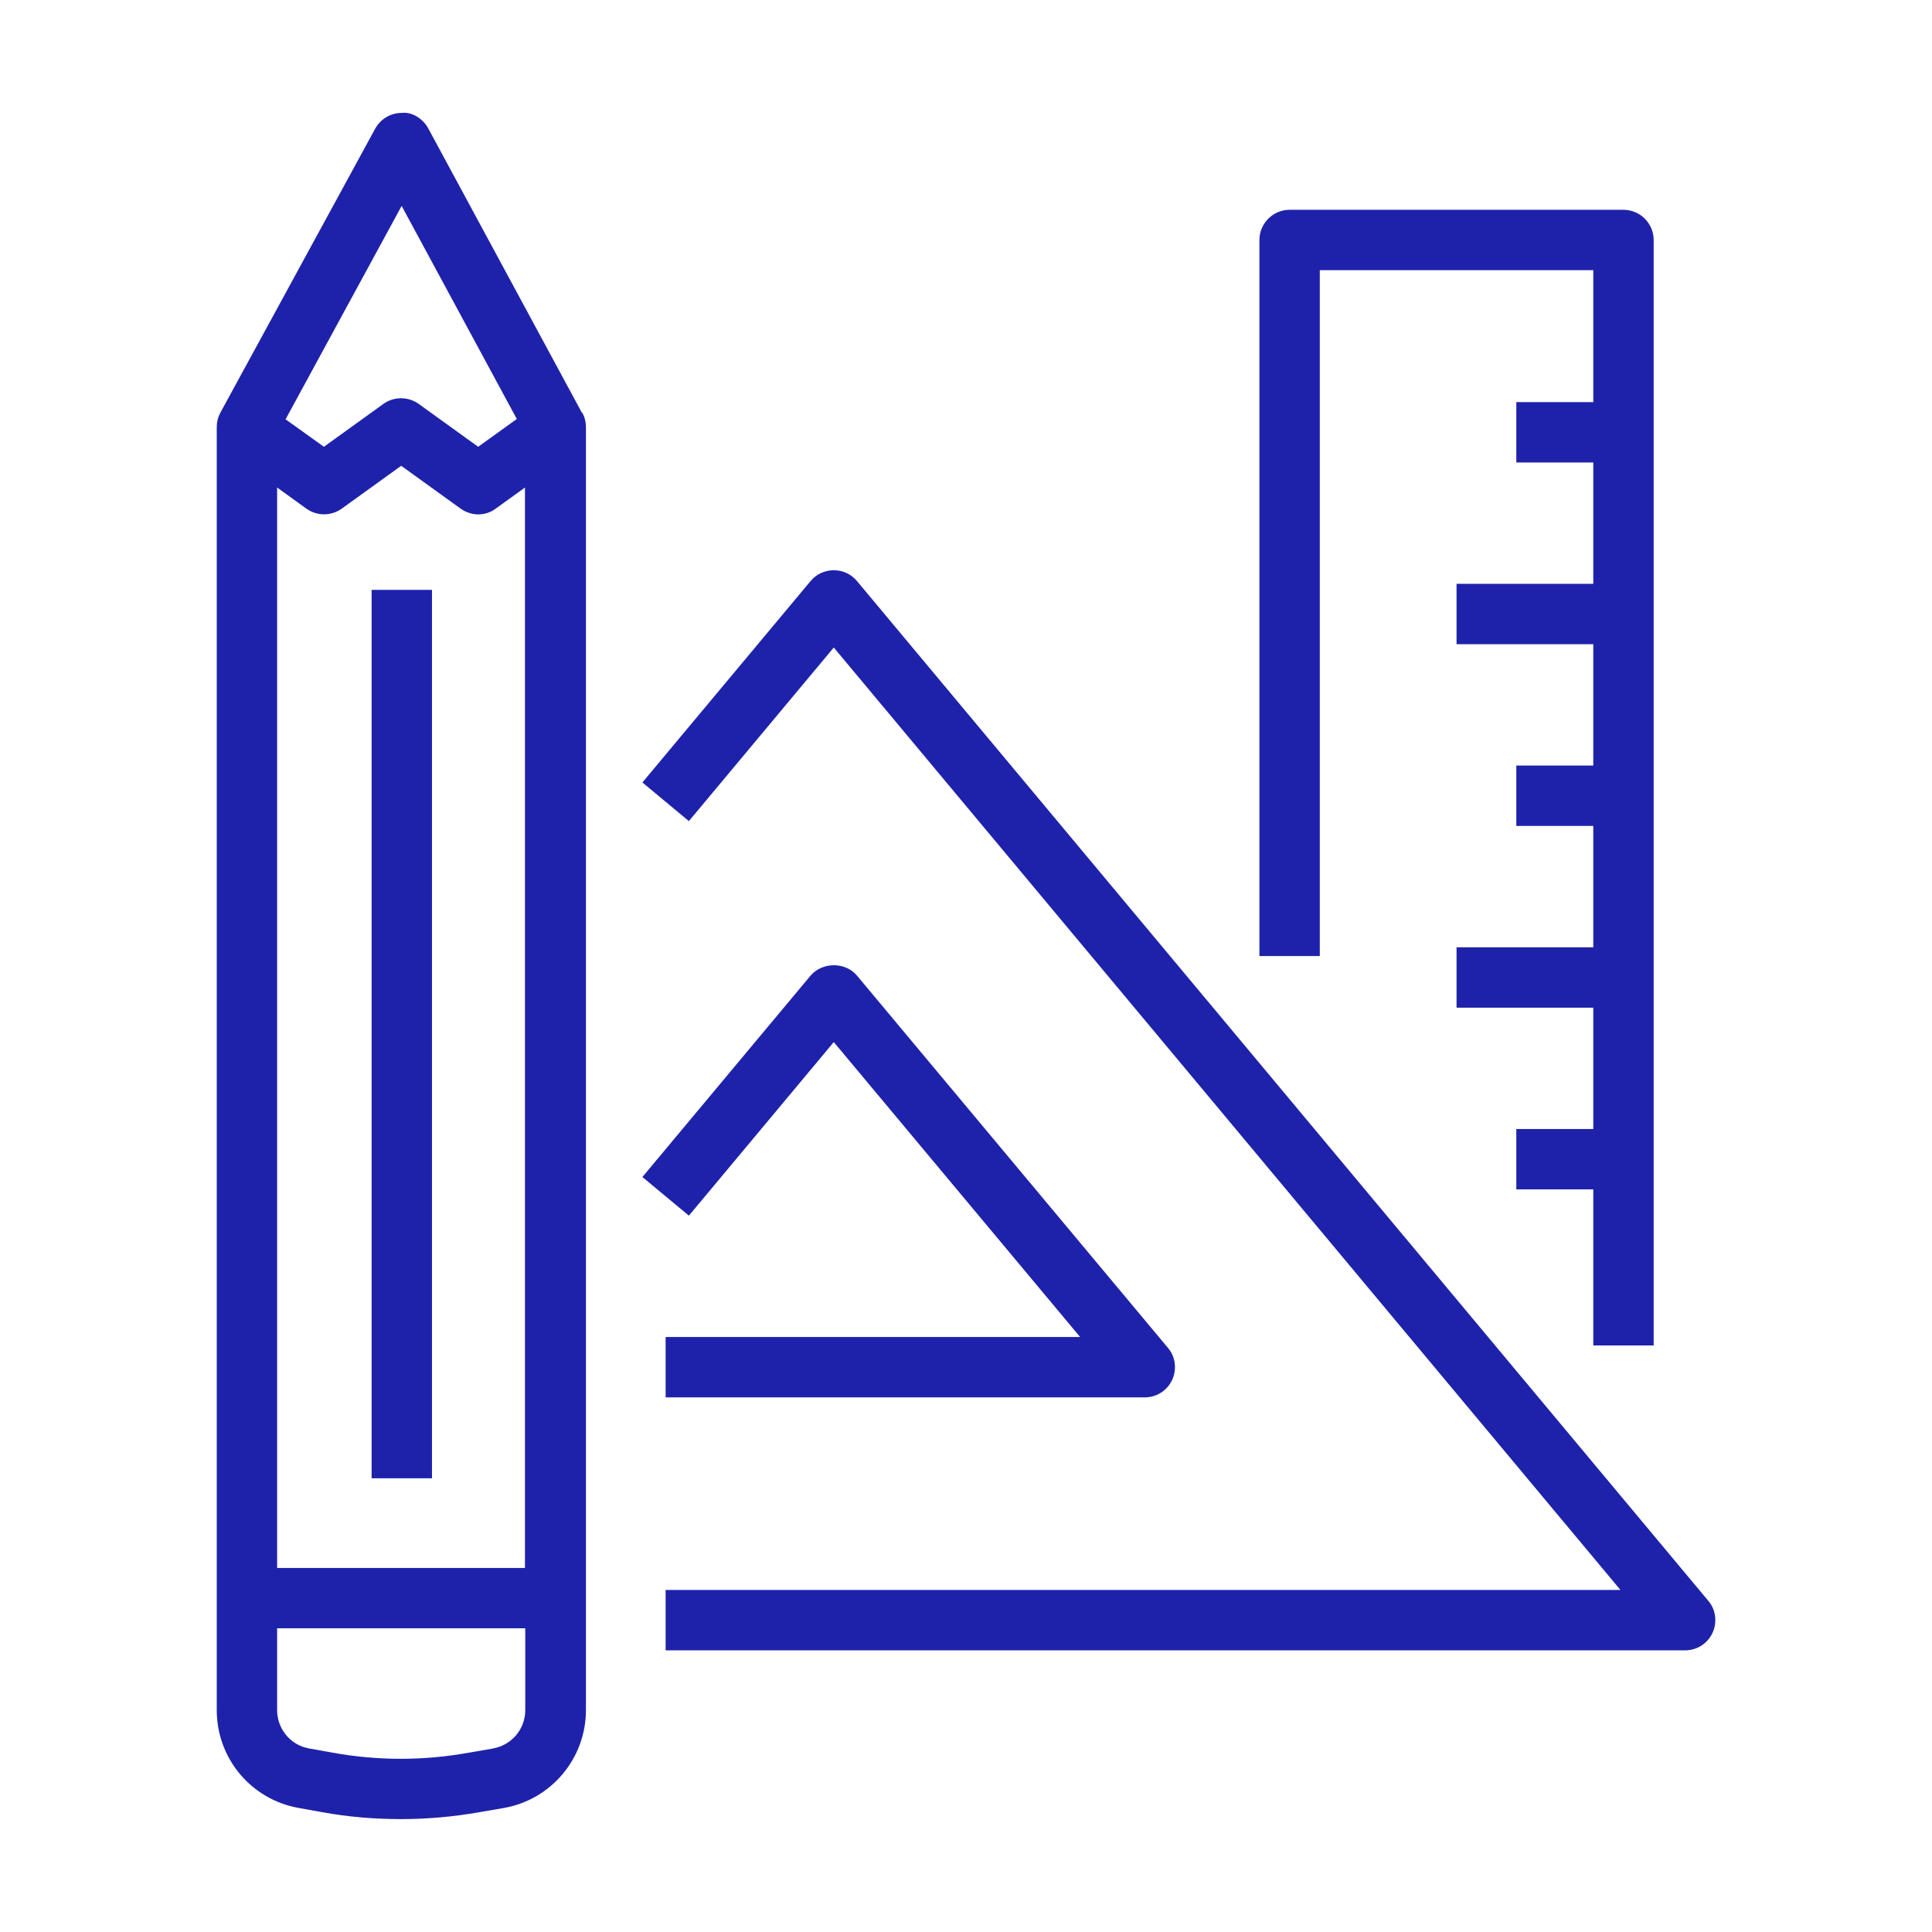
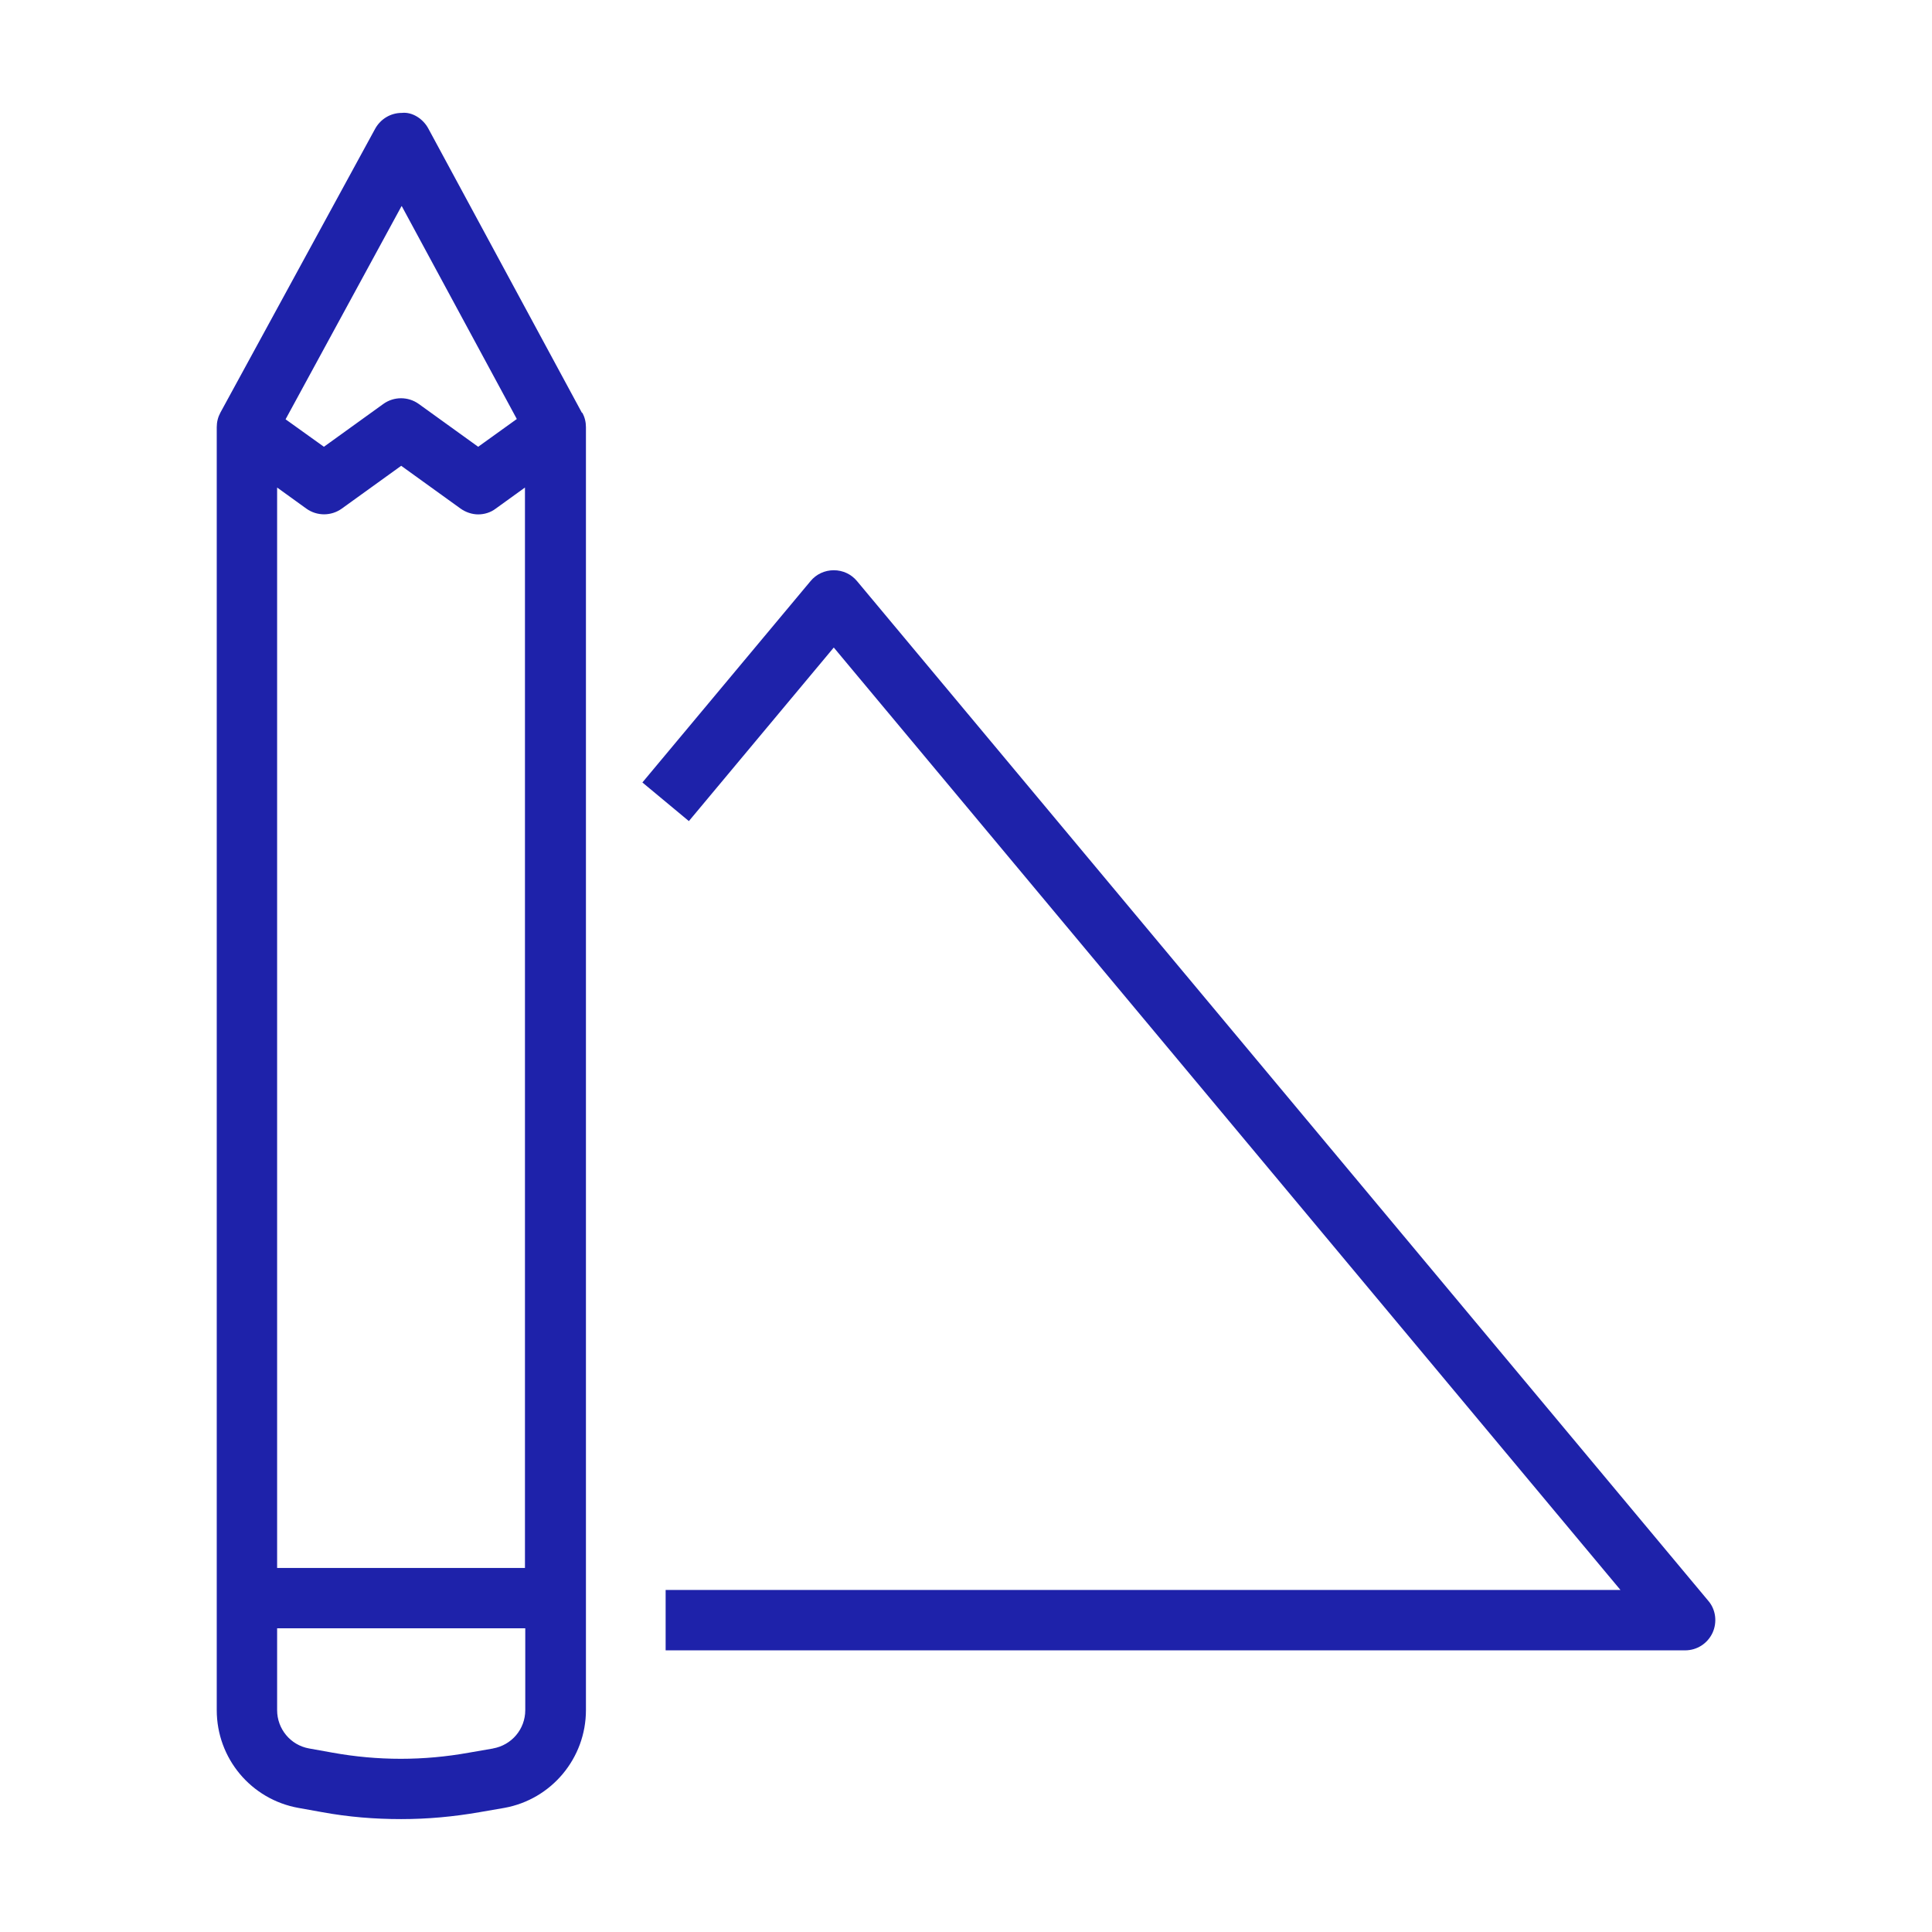
<svg xmlns="http://www.w3.org/2000/svg" id="Layer_1" data-name="Layer 1" viewBox="0 0 64 64">
-   <path d="M43.72,8.95h9.06v4.37h-2.55v2h2.55v4.02h-4.53v2h4.53v4.02h-2.55v2h2.55v4.02h-4.53v2h4.53v4.02h-2.55v2h2.55v5.17h2V7.95c0-.55-.45-1-1-1h-11.06c-.55,0-1,.45-1,1V31.67h2V8.95Z" fill="#1e22aa" />
  <path d="M56.59,53.03L28.39,19.25c-.19-.23-.47-.36-.77-.36s-.58,.13-.77,.36l-5.57,6.67,1.54,1.28,4.8-5.75,26.06,31.22H22.05v2H55.82c.39,0,.74-.22,.91-.58,.16-.35,.11-.77-.14-1.06Z" fill="#1e22aa" />
-   <path d="M22.05,46.29h15.87c.39,0,.74-.22,.91-.58,.16-.35,.11-.77-.14-1.06l-10.3-12.33c-.38-.46-1.15-.46-1.54,0l-5.57,6.67,1.54,1.28,4.8-5.75,8.16,9.77h-13.73v2Z" fill="#1e22aa" />
  <path d="M19.28,13.68L14.19,4.26c-.17-.32-.53-.56-.88-.52-.37,0-.7,.2-.88,.52L7.3,13.67c-.08,.15-.12,.31-.12,.48V56.65c0,1.6,1.14,2.96,2.71,3.24l.78,.14c.87,.16,1.74,.23,2.62,.23s1.74-.08,2.6-.23l.81-.14c1.57-.28,2.71-1.65,2.71-3.24V14.15c0-.17-.04-.33-.12-.48Zm-10.1,2.47l.97,.7c.35,.25,.82,.25,1.17,0l1.97-1.42,1.97,1.42c.17,.12,.38,.19,.58,.19s.41-.06,.58-.19l.97-.7V51.94H9.18V16.15ZM13.31,6.83l3.81,7.05-1.28,.92-1.97-1.42c-.35-.25-.82-.25-1.17,0l-1.97,1.42-1.27-.91,3.84-7.06Zm3.03,51.09l-.81,.14c-1.5,.27-3.01,.27-4.51,0l-.78-.14c-.62-.11-1.06-.65-1.06-1.27v-2.71h8.22v2.71c0,.63-.45,1.16-1.07,1.27Z" fill="#1e22aa" />
-   <rect x="12.31" y="19.54" width="2" height="29.43" fill="#1e22aa" />
</svg>